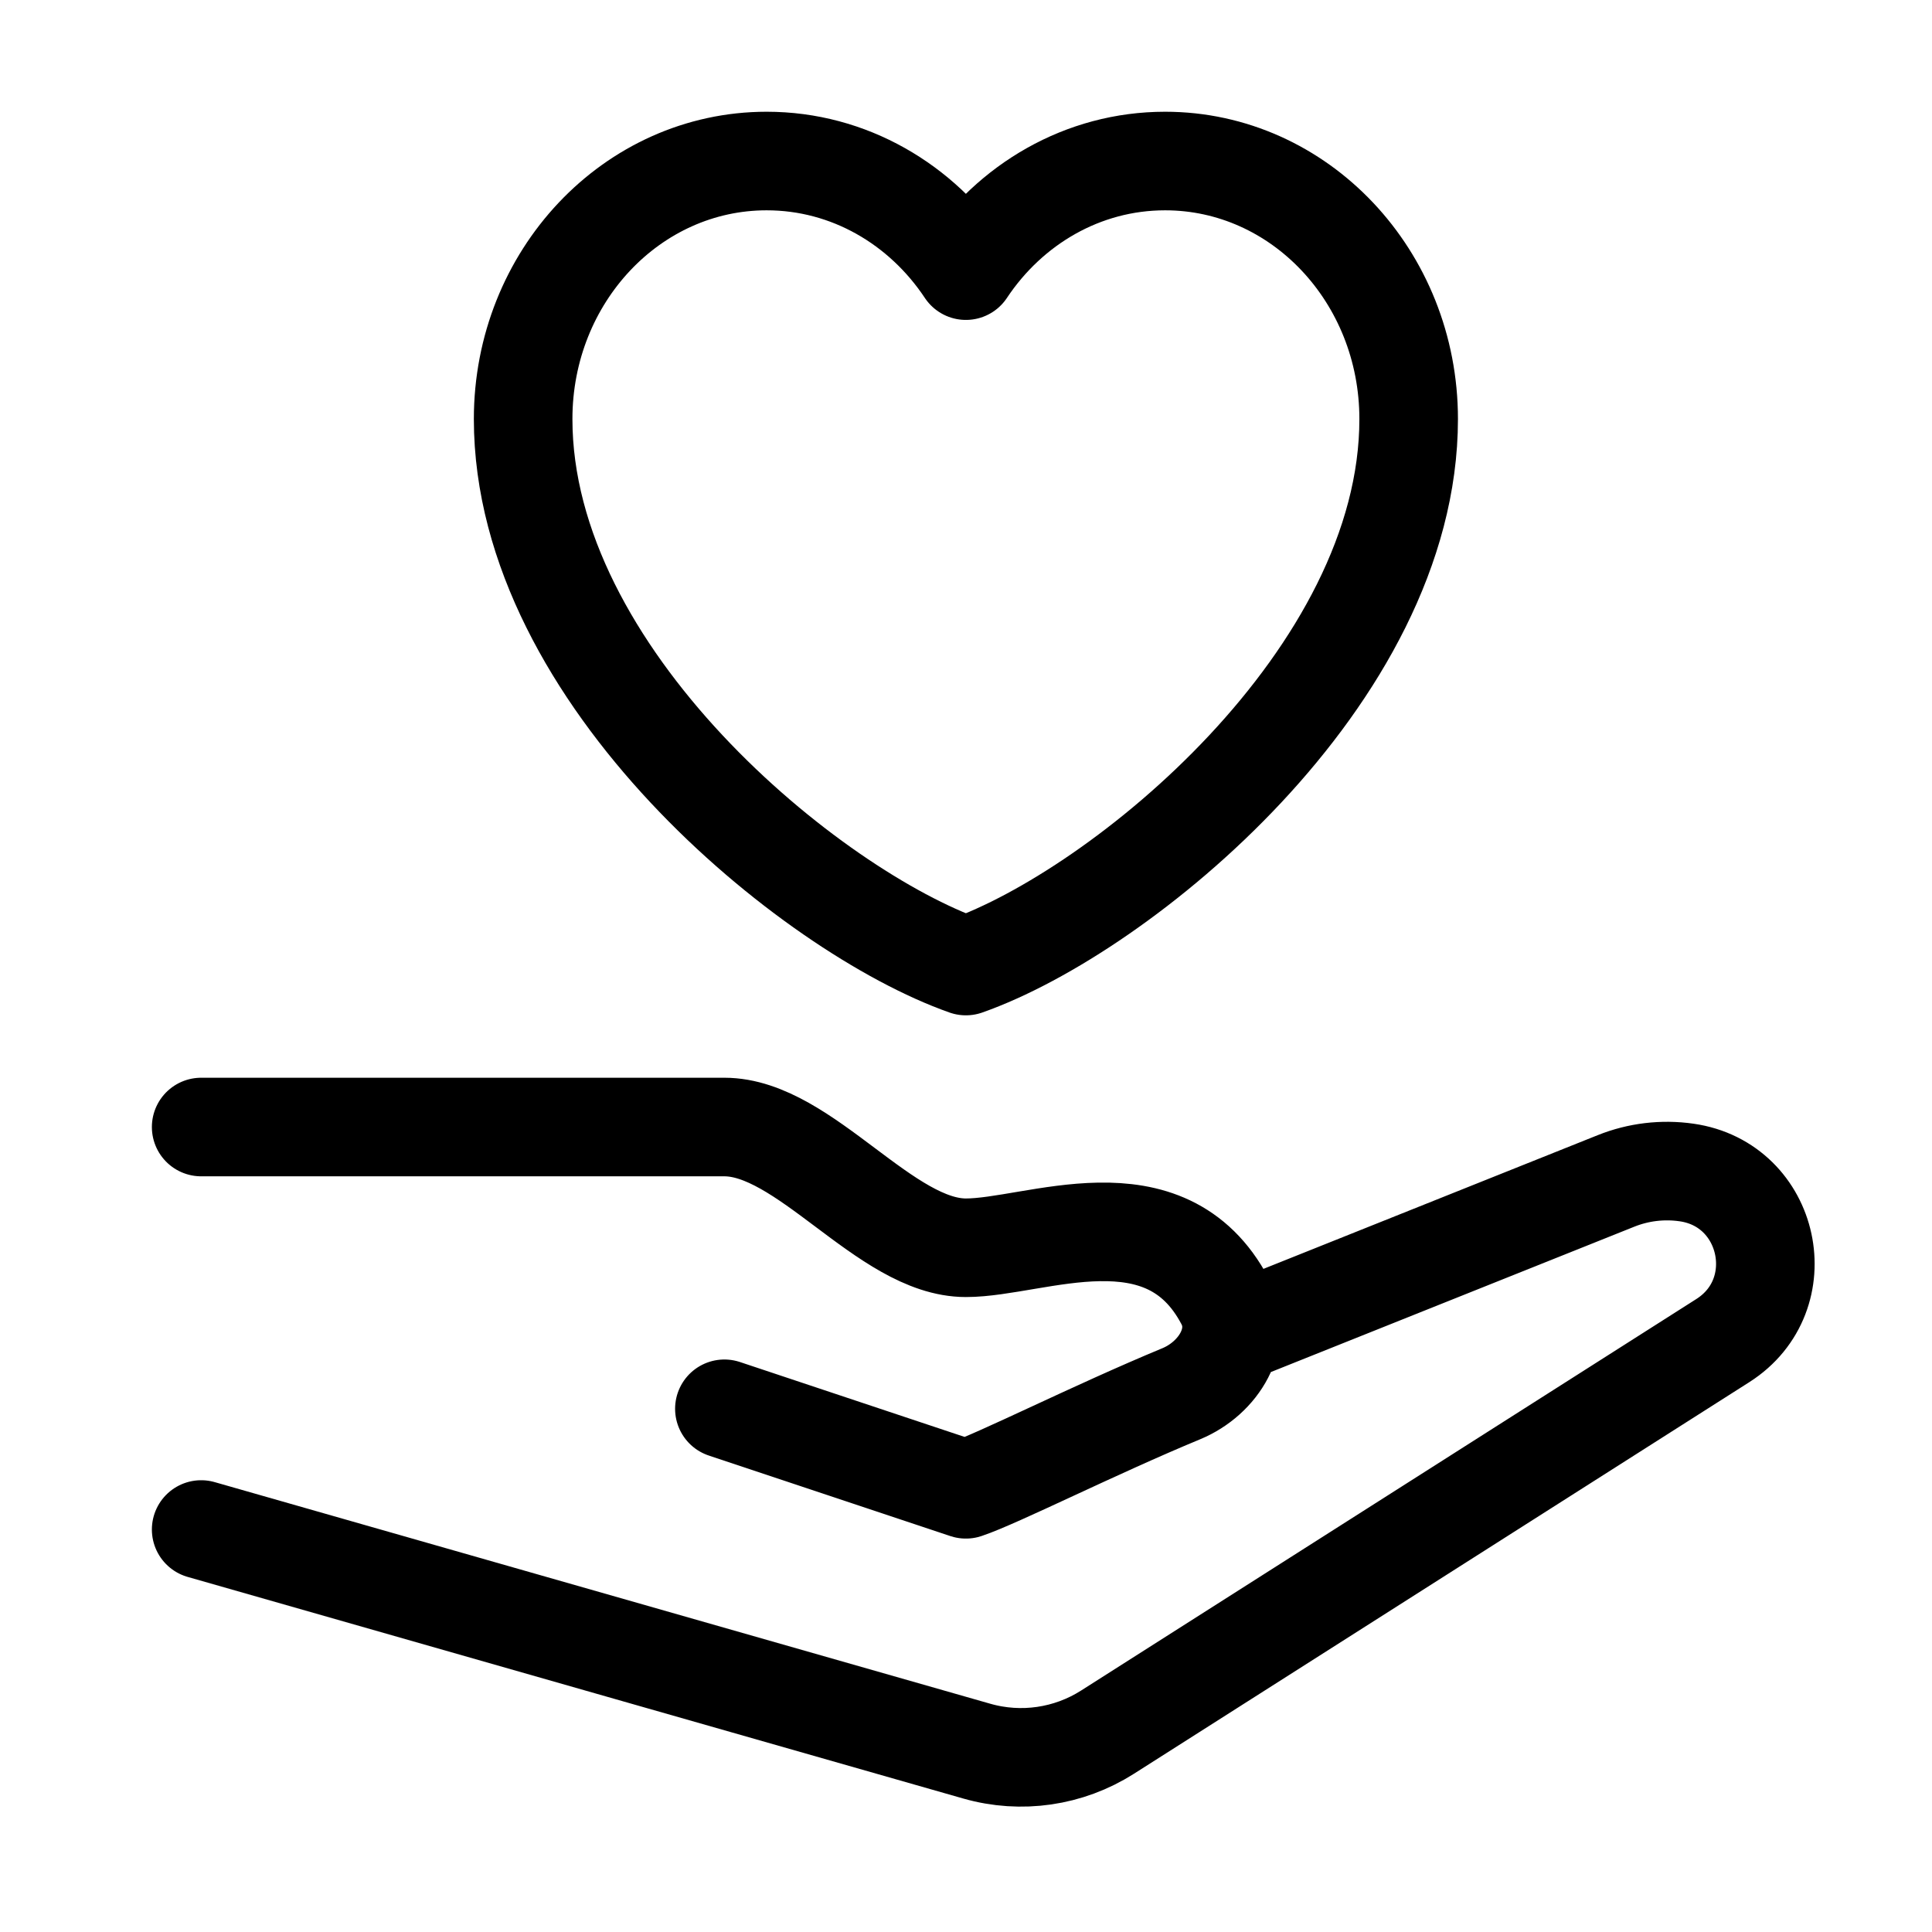
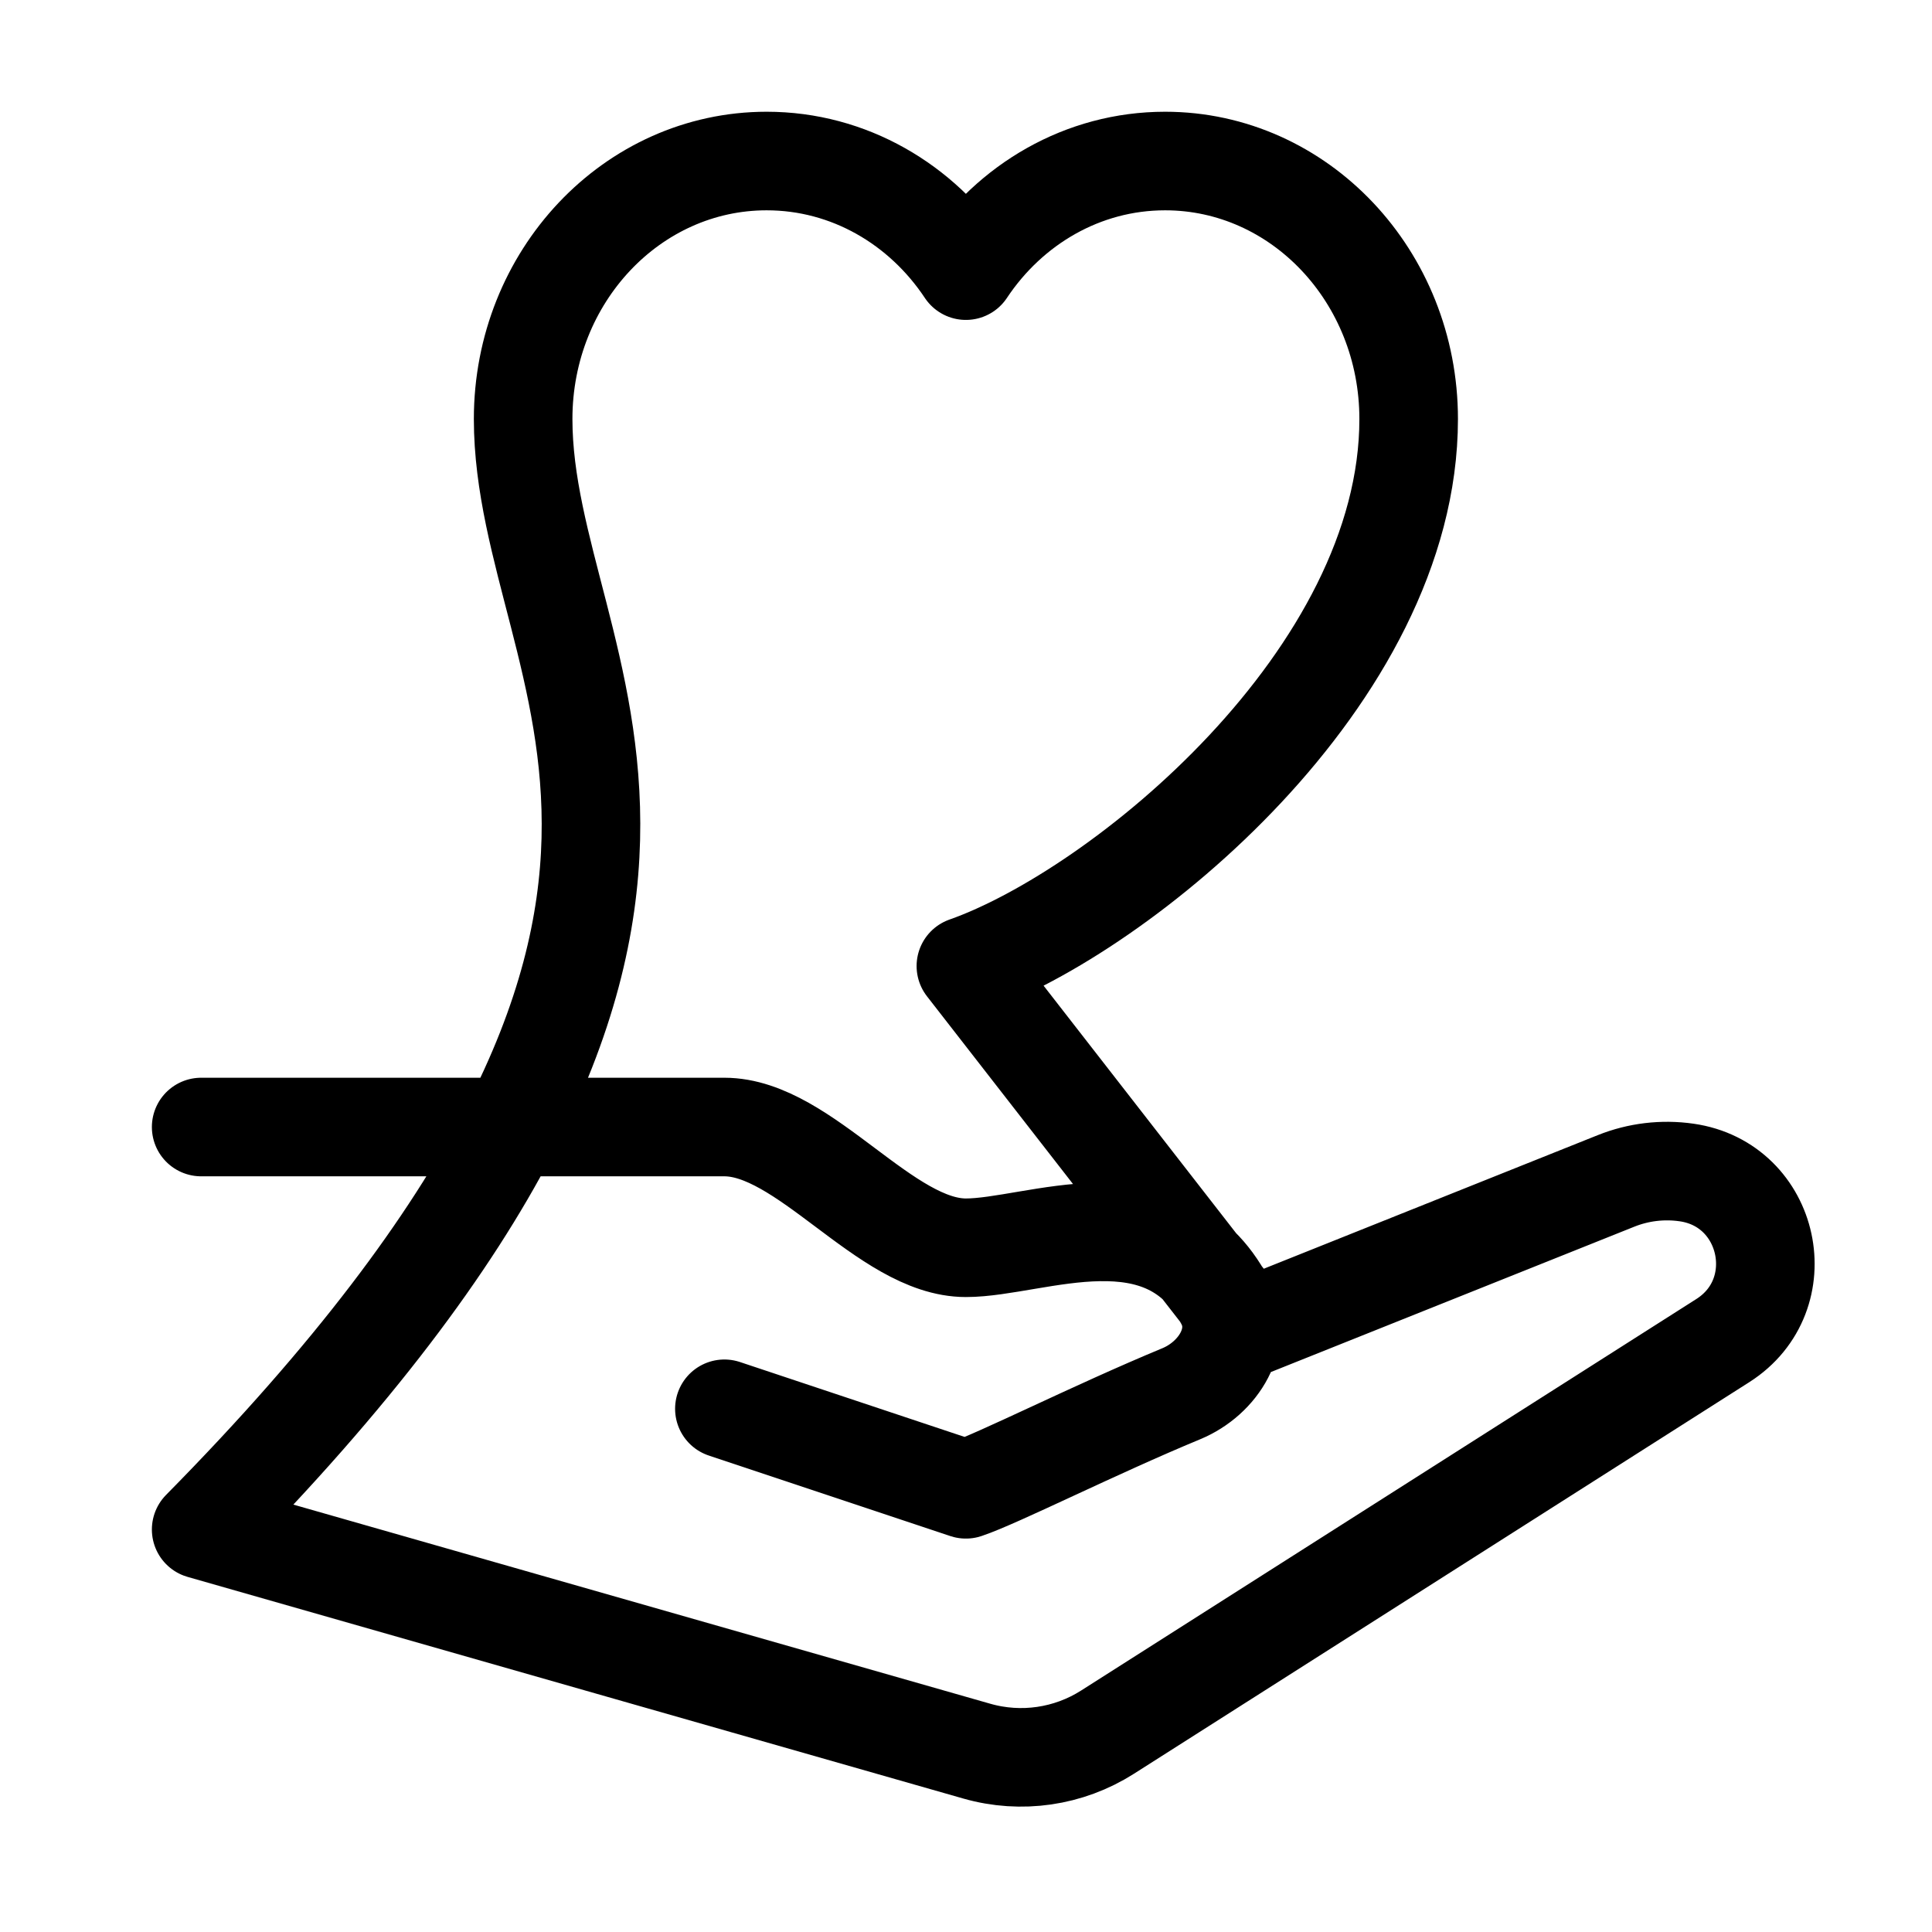
<svg xmlns="http://www.w3.org/2000/svg" width="49" height="49" viewBox="0 0 49 49" fill="none">
-   <path d="M5.102 28.584H18.372C20.414 28.584 22.456 31.646 24.497 31.646C26.262 31.646 29.552 30.121 31.071 33.003C31.552 33.914 30.91 34.955 29.959 35.349C27.756 36.262 25.302 37.503 24.497 37.772L18.372 35.73M31.643 33.688L40.986 29.951C41.553 29.724 42.17 29.65 42.775 29.737C44.912 30.042 45.516 32.841 43.694 34.001L28.088 43.932C27.103 44.559 25.896 44.734 24.774 44.413L5.102 38.792M24.497 24.501C20.567 23.117 13.268 17.169 13.268 10.627C13.268 7.013 16.033 4.084 19.444 4.084C21.533 4.084 23.38 5.182 24.497 6.864C25.615 5.182 27.462 4.084 29.55 4.084C32.962 4.084 35.727 7.013 35.727 10.627C35.727 17.169 28.428 23.117 24.497 24.501Z" stroke="black" stroke-width="2.5" stroke-linecap="round" stroke-linejoin="round" />
+   <path d="M5.102 28.584H18.372C20.414 28.584 22.456 31.646 24.497 31.646C26.262 31.646 29.552 30.121 31.071 33.003C31.552 33.914 30.91 34.955 29.959 35.349C27.756 36.262 25.302 37.503 24.497 37.772L18.372 35.73M31.643 33.688L40.986 29.951C41.553 29.724 42.17 29.65 42.775 29.737C44.912 30.042 45.516 32.841 43.694 34.001L28.088 43.932C27.103 44.559 25.896 44.734 24.774 44.413L5.102 38.792C20.567 23.117 13.268 17.169 13.268 10.627C13.268 7.013 16.033 4.084 19.444 4.084C21.533 4.084 23.38 5.182 24.497 6.864C25.615 5.182 27.462 4.084 29.55 4.084C32.962 4.084 35.727 7.013 35.727 10.627C35.727 17.169 28.428 23.117 24.497 24.501Z" stroke="black" stroke-width="2.5" stroke-linecap="round" stroke-linejoin="round" />
</svg>